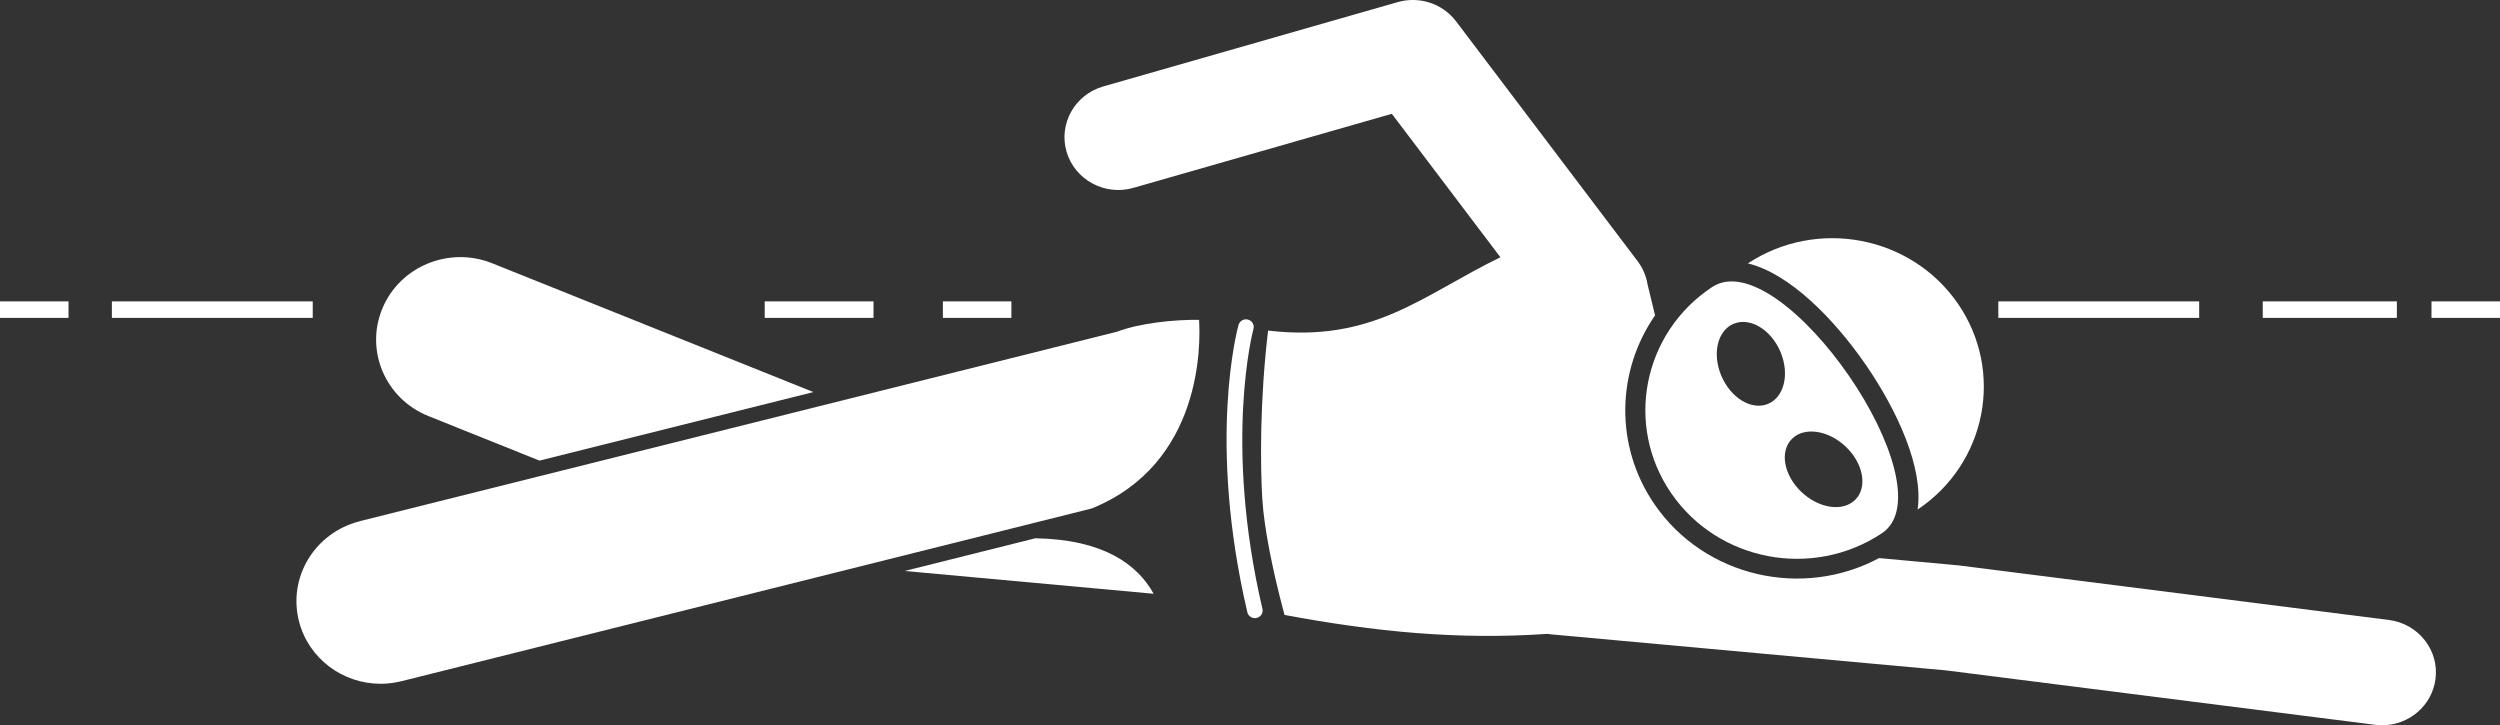
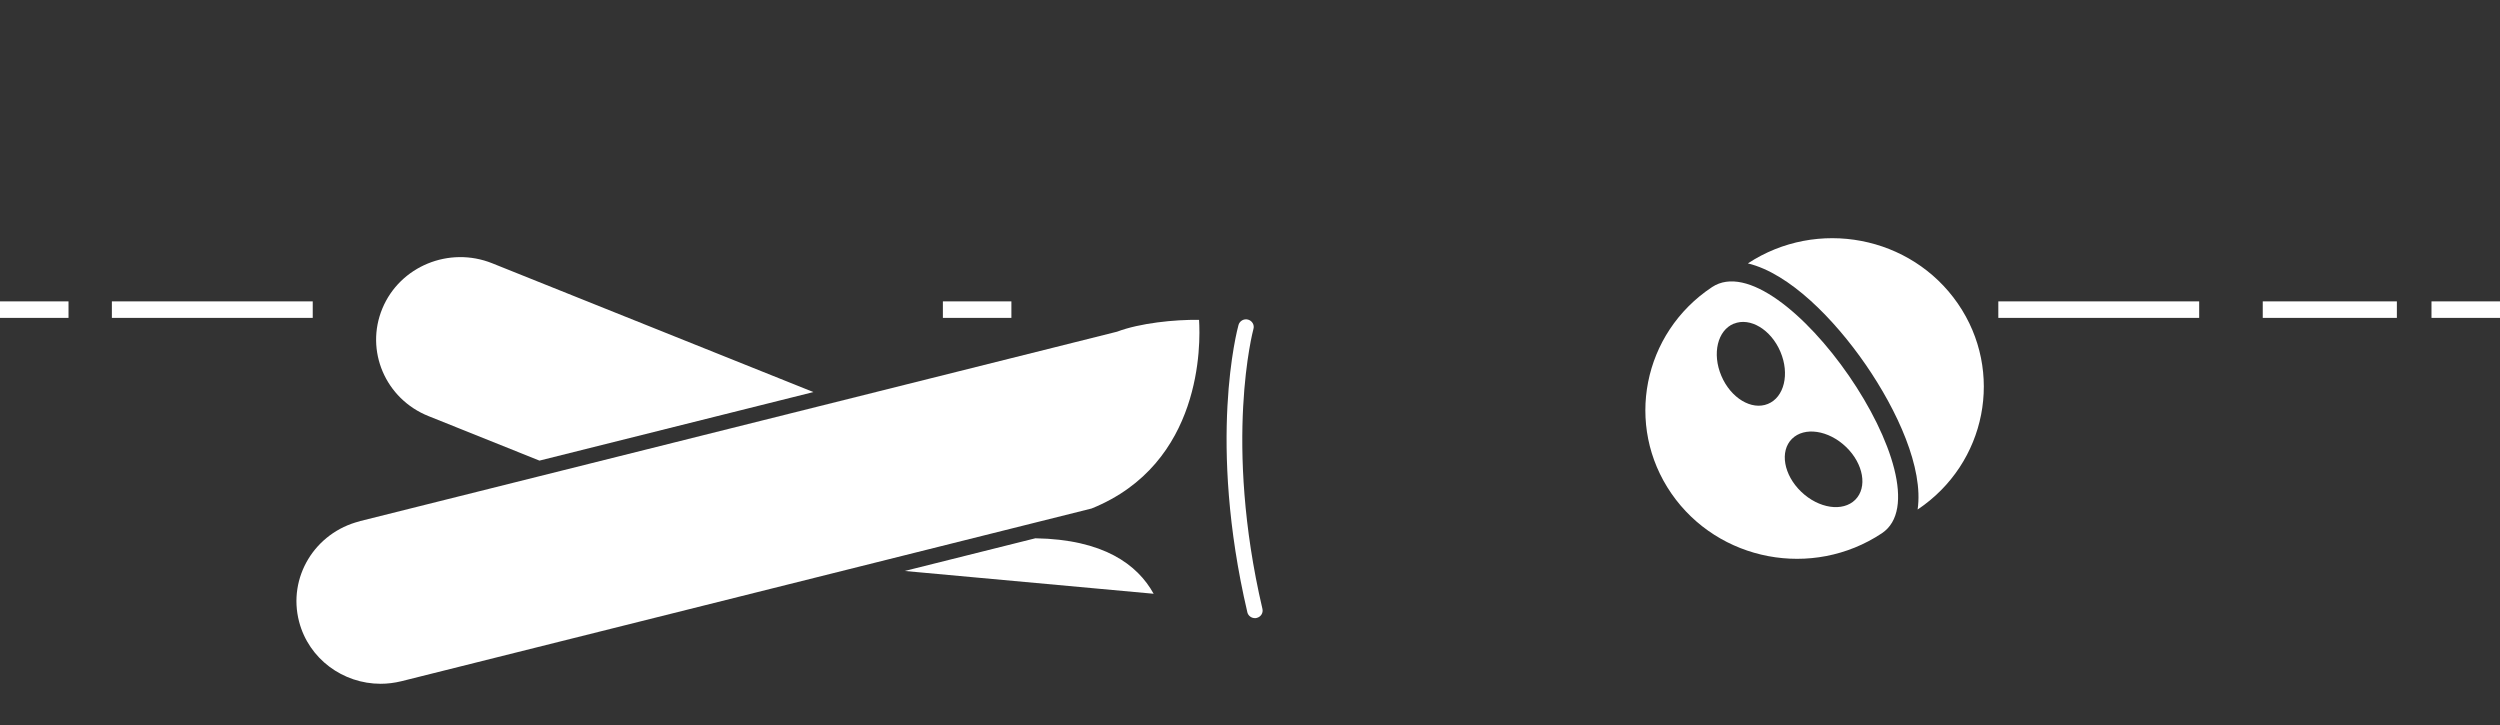
<svg xmlns="http://www.w3.org/2000/svg" width="131" height="38" viewBox="0 0 131 38" fill="none">
  <rect x="0" y="0" width="131" height="38" fill="#333333" stroke="none" />
  <g id="Layer_1" clip-path="url(#clip0_139_4437)">
    <path id="Vector" d="M25.79 13.795C23.535 12.892 20.958 13.951 20.037 16.162C19.116 18.374 20.196 20.9 22.451 21.803L28.268 24.136L42.623 20.544L25.79 13.795Z" fill="white" />
    <path id="Vector_2" d="M3.59 15.792H0V16.657H3.59V15.792Z" fill="white" />
-     <path id="Vector_3" d="M45.772 15.792H40.071V16.657H45.772V15.792Z" fill="white" />
    <path id="Vector_4" d="M52.997 15.792H49.407V16.657H52.997V15.792Z" fill="white" />
    <path id="Vector_5" d="M16.387 15.792H5.862V16.657H16.387V15.792Z" fill="white" />
    <path id="Vector_6" d="M131 15.792H127.41V16.657H131V15.792Z" fill="white" />
    <path id="Vector_7" d="M125.596 15.792H118.568V16.657H125.596V15.792Z" fill="white" />
    <path id="Vector_8" d="M115.237 15.792H104.712V16.657H115.237V15.792Z" fill="white" />
-     <path id="Vector_9" d="M66.148 26.164C66.226 27.535 66.635 29.715 67.309 32.224C72.042 33.103 76.38 33.539 81.096 33.214C81.149 33.221 81.205 33.231 81.258 33.238L101.97 35.128L124.456 37.979C124.58 37.993 124.7 38.004 124.824 38.004C126.221 38.004 127.435 36.986 127.619 35.588C127.82 34.072 126.726 32.684 125.18 32.487L102.644 29.628C102.612 29.625 102.577 29.621 102.545 29.618L98.465 29.244C94.445 31.397 89.32 30.234 86.704 26.437C84.583 23.357 84.713 19.426 86.725 16.526C86.588 15.968 86.457 15.421 86.33 14.892C86.26 14.47 86.09 14.058 85.815 13.691L76.299 1.118C75.593 0.187 74.372 -0.215 73.239 0.111L57.811 4.53C56.315 4.959 55.457 6.496 55.891 7.963C56.329 9.431 57.899 10.275 59.392 9.843L72.932 5.963L78.621 13.48C74.499 15.487 71.968 17.969 66.448 17.322C66.01 21.014 66.039 24.333 66.144 26.157L66.148 26.164Z" fill="white" />
    <path id="Vector_10" d="M54.253 28.206L47.405 29.919L60.451 31.113C59.6 29.576 57.821 28.265 54.253 28.206Z" fill="white" />
    <path id="Vector_11" d="M18.855 27.313C16.494 27.905 15.068 30.258 15.672 32.573C16.18 34.529 17.977 35.83 19.942 35.83C20.302 35.83 20.669 35.785 21.037 35.695L57.201 26.645C63.021 24.295 62.911 17.996 62.83 16.761C61.553 16.74 59.724 16.93 58.535 17.38L55.235 18.207L18.852 27.309L18.855 27.313Z" fill="white" />
    <path id="Vector_12" d="M65.36 32.082C65.403 32.265 65.572 32.39 65.756 32.39C65.784 32.39 65.816 32.39 65.847 32.38C66.066 32.331 66.204 32.117 66.151 31.902C64.104 23.146 65.664 17.294 65.681 17.235C65.742 17.024 65.611 16.806 65.396 16.747C65.18 16.688 64.958 16.816 64.898 17.027C64.831 17.273 63.264 23.115 65.36 32.078V32.082Z" fill="white" />
    <path id="Vector_13" d="M97.762 19.107C99.421 21.516 100.801 24.53 100.483 26.7C104.094 24.285 105.04 19.46 102.591 15.906C100.141 12.352 95.221 11.414 91.589 13.802C93.76 14.325 96.1 16.699 97.762 19.107Z" fill="white" />
    <path id="Vector_14" d="M87.579 25.856C90.036 29.417 94.974 30.355 98.606 27.946C102.238 25.538 93.343 12.636 89.711 15.044C86.079 17.453 85.123 22.295 87.579 25.856ZM96.732 23.419C97.649 24.302 97.865 25.541 97.215 26.188C96.566 26.835 95.299 26.648 94.381 25.766C93.463 24.884 93.248 23.645 93.897 22.997C94.547 22.35 95.814 22.537 96.732 23.419ZM90.855 16.962C91.709 16.612 92.803 17.273 93.294 18.433C93.788 19.595 93.492 20.82 92.637 21.166C91.783 21.516 90.689 20.855 90.198 19.692C89.704 18.529 90.001 17.304 90.855 16.958V16.962Z" fill="white" />
  </g>
  <defs>
    <clipPath id="clip0_139_4437">
      <rect width="131" height="38" fill="white" />
    </clipPath>
  </defs>
</svg>